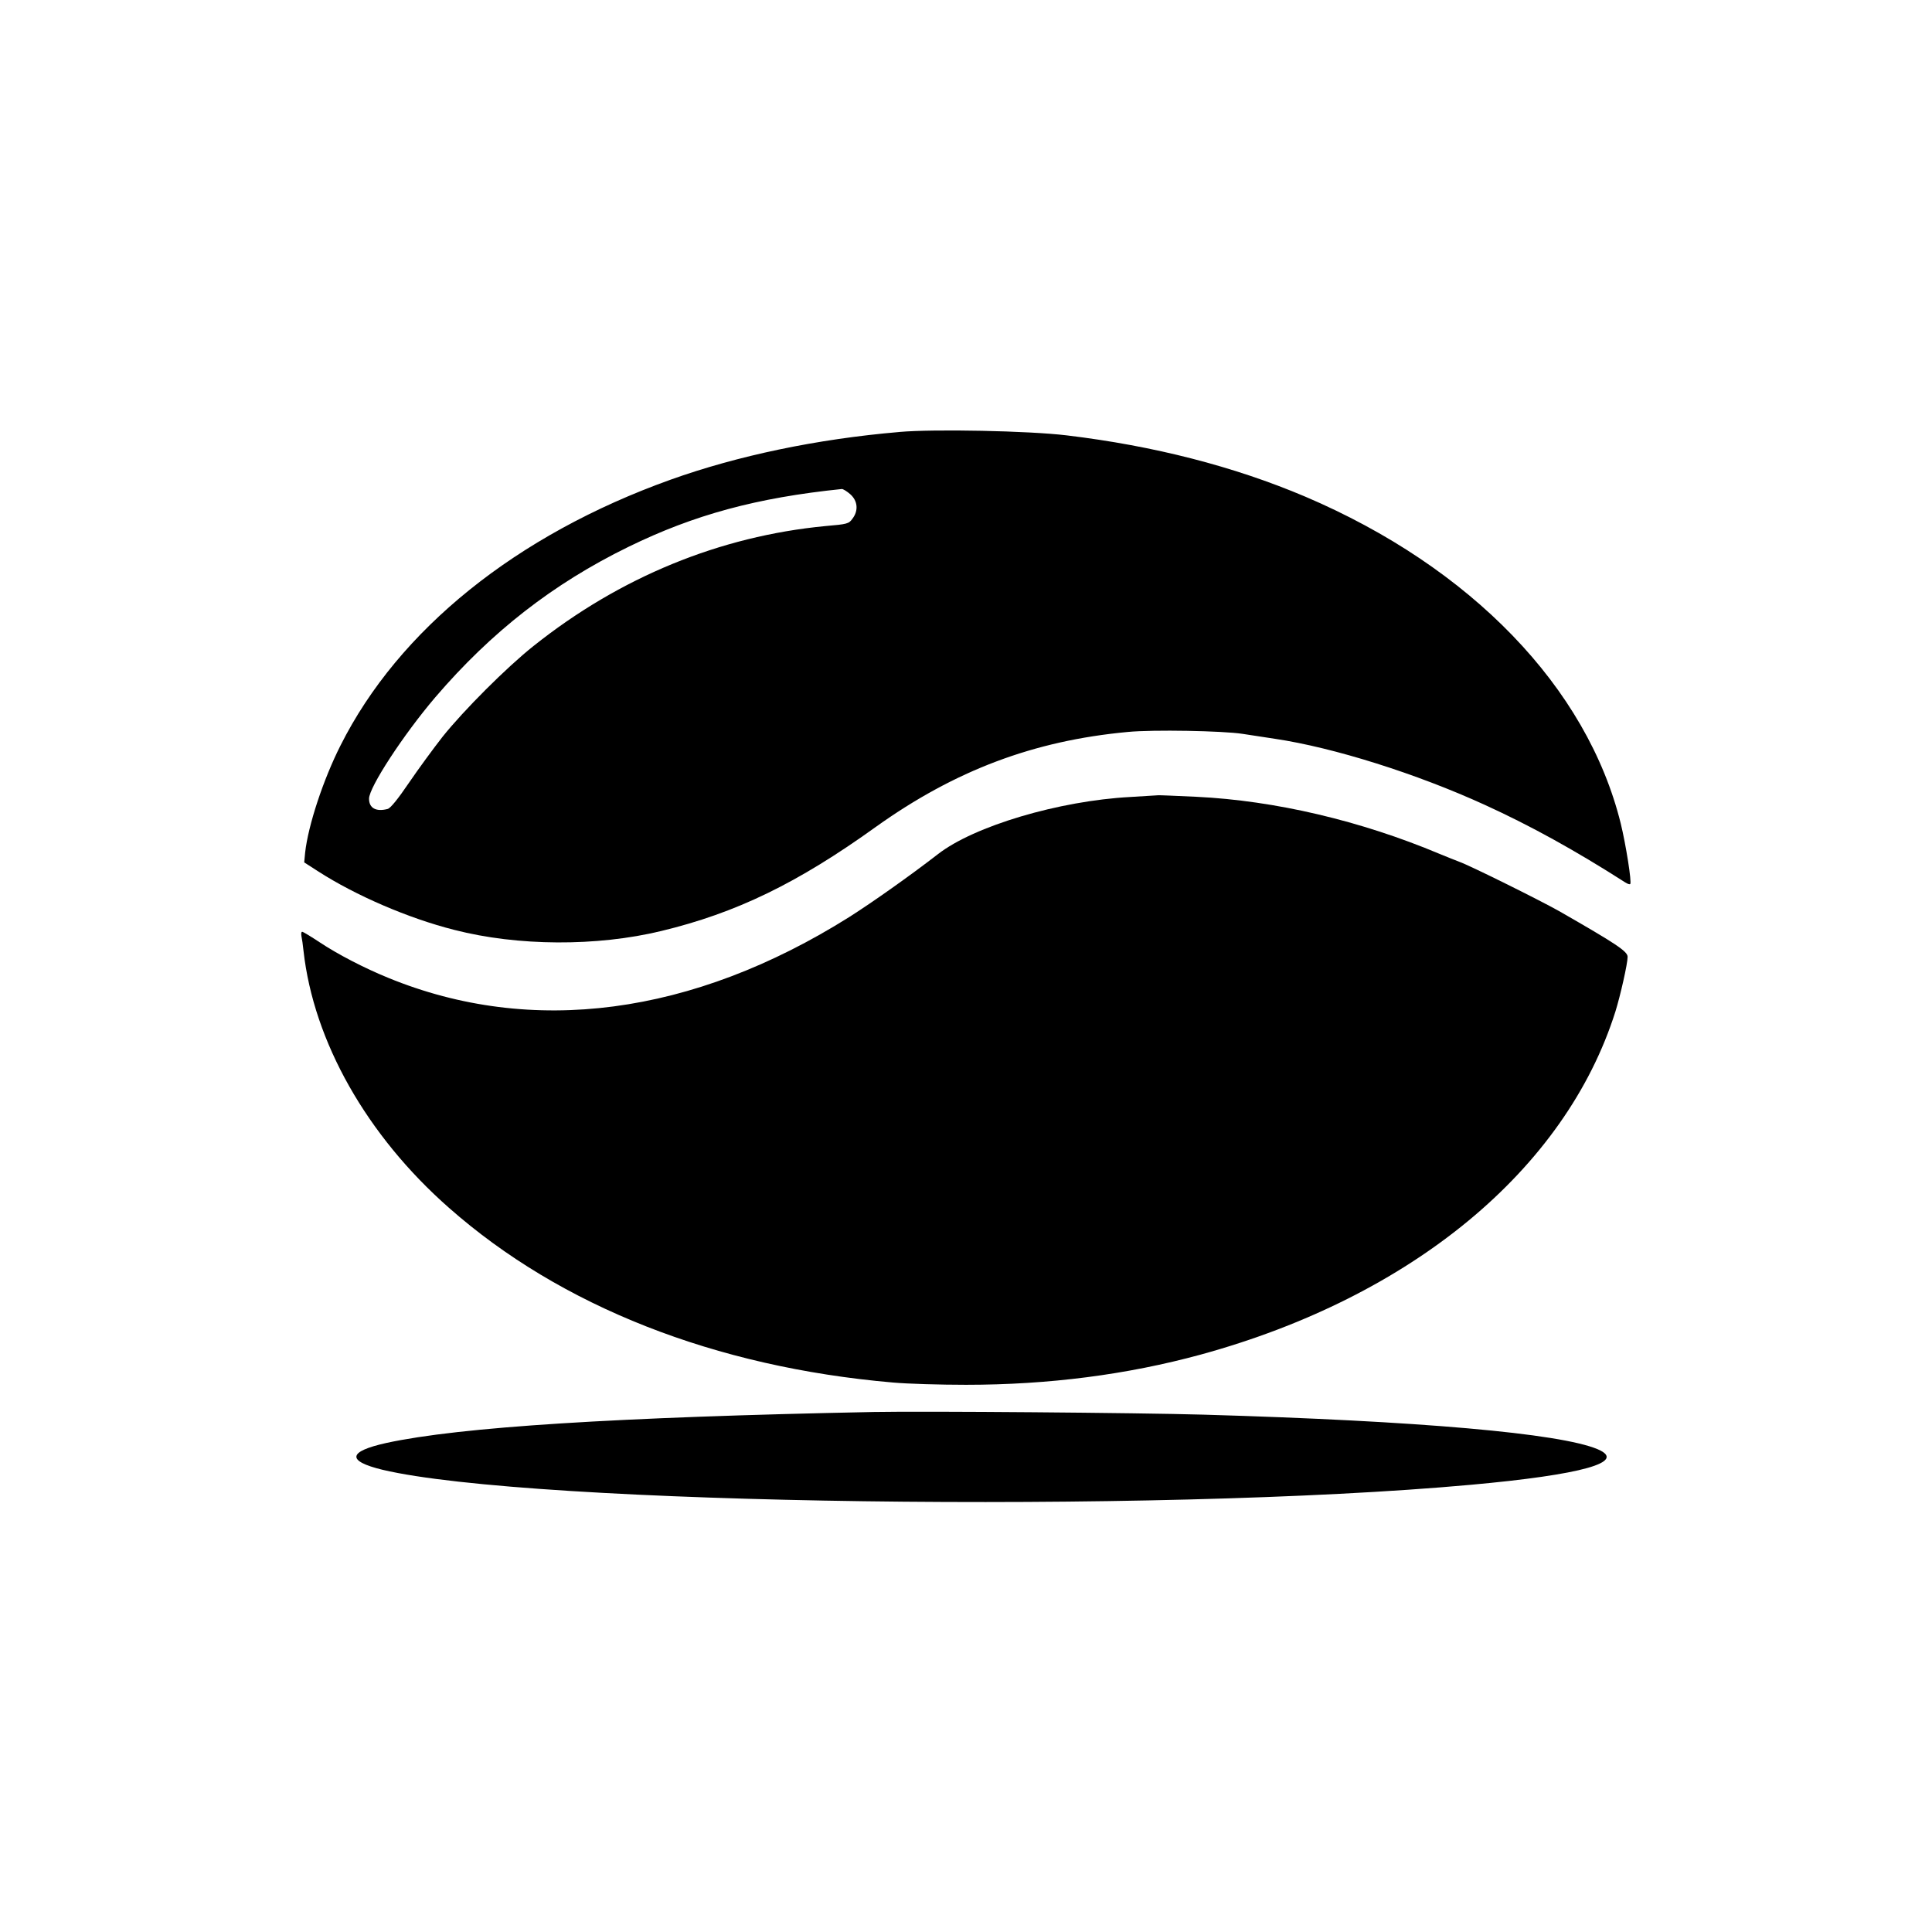
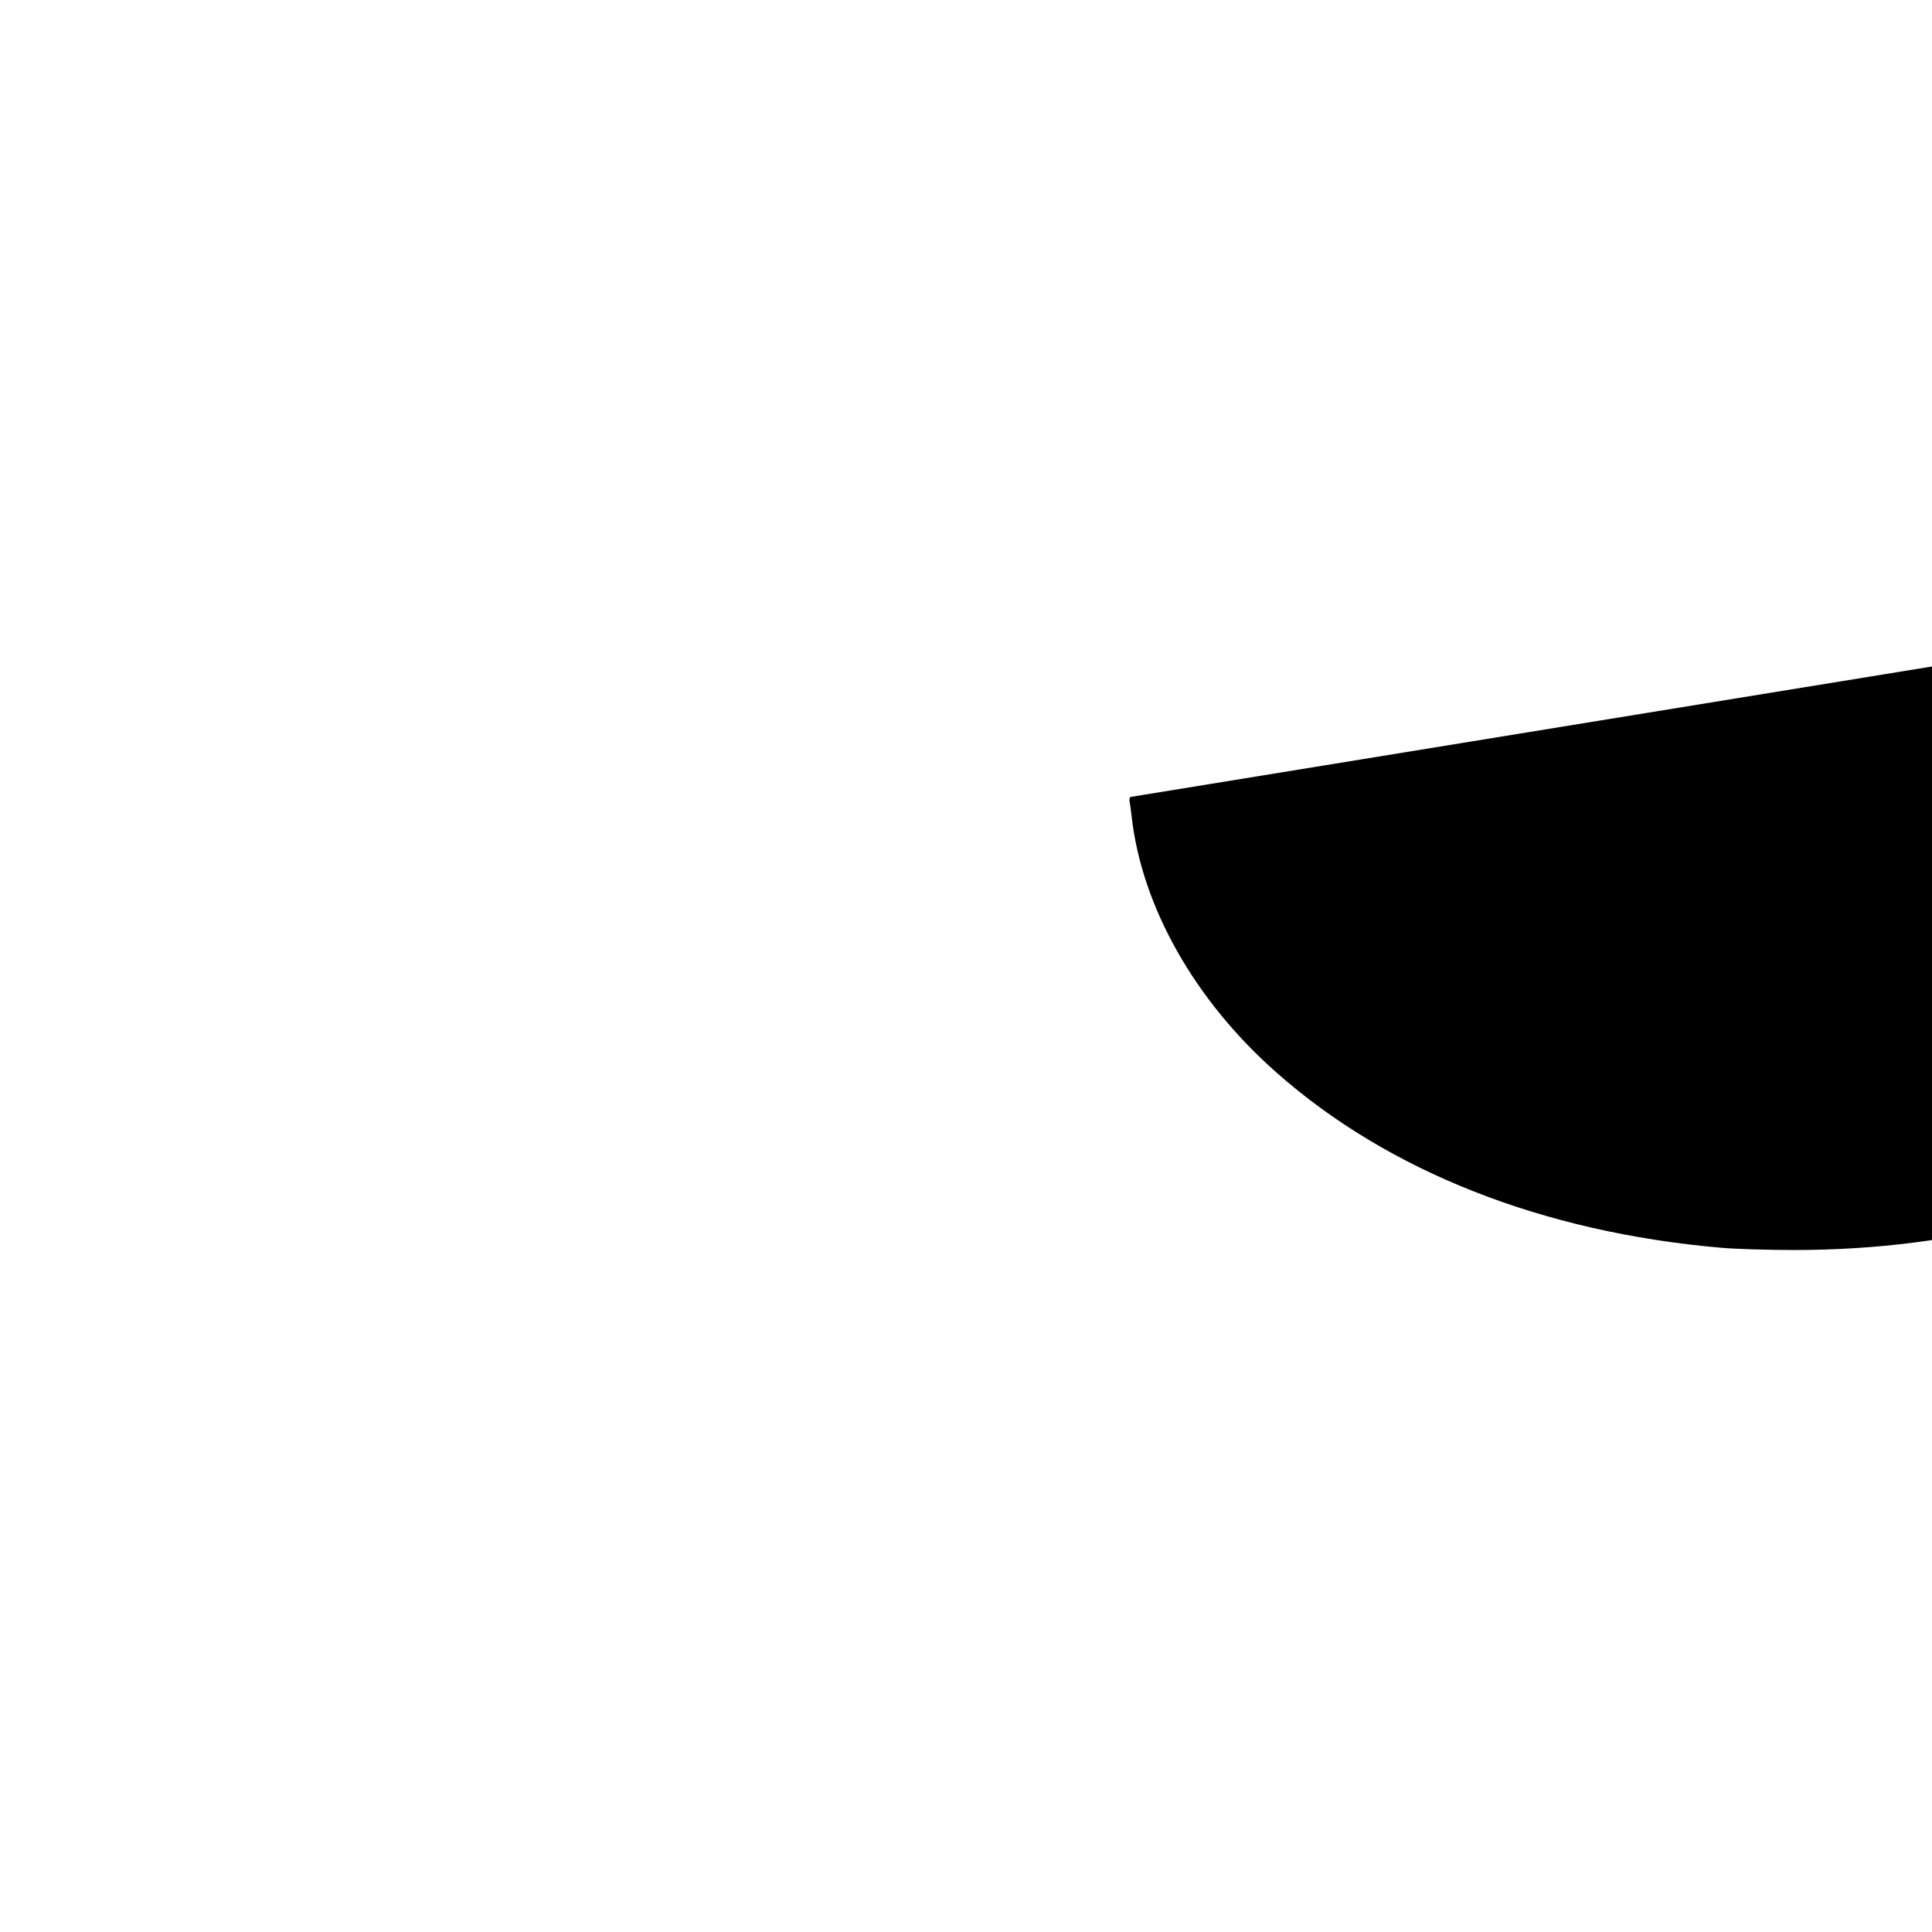
<svg xmlns="http://www.w3.org/2000/svg" fill="#000000" width="800px" height="800px" version="1.1" viewBox="144 144 512 512">
  <g>
-     <path d="m382.36 258.48c-21.867 1.863-42.926 6.297-60.66 12.645-40.91 14.66-72.043 39.75-87.461 70.434-4.586 9.07-8.566 21.16-9.371 28.363l-0.25 2.621 3.68 2.367c9.926 6.398 23.93 12.445 36.074 15.516 16.828 4.332 37.785 4.434 54.863 0.301 19.852-4.785 36.074-12.645 56.828-27.559 21.008-15.012 41.867-22.871 66.805-25.191 6.75-0.656 25.242-0.301 30.43 0.504 1.664 0.25 5.543 0.855 8.566 1.309 15.566 2.316 37.484 9.219 55.672 17.531 12.043 5.492 23.98 12.09 37.129 20.504 0.605 0.402 1.211 0.605 1.359 0.453 0.453-0.402-1.16-10.531-2.519-16.07-8.918-36.023-39.648-67.863-83.633-86.605-18.895-8.012-40.102-13.453-63.176-16.223-10.027-1.211-35.164-1.715-44.336-0.906zm-13 16.523c1.965 1.762 2.168 4.332 0.555 6.449-0.957 1.359-1.359 1.461-7.203 1.965-27.91 2.672-54.41 13.504-77.336 31.789-7.106 5.644-18.438 16.977-24.082 24.031-2.367 3.023-6.398 8.516-8.867 12.141-2.973 4.383-4.938 6.801-5.691 7.004-3.074 0.805-4.938-0.203-4.938-2.719 0-3.023 9.117-16.977 17.582-26.902 14.812-17.281 31.188-30.078 51.188-39.852 17.434-8.516 34.008-13 56.527-15.316 0.352 0 1.359 0.605 2.266 1.41z" />
-     <path d="m443.53 355.21c-18.895 1.008-41.414 7.707-50.984 15.164-7.356 5.691-17.332 12.746-23.527 16.676-41.465 26.047-84.137 31.691-122.17 16.07-6.297-2.57-13.301-6.195-18.086-9.371-2.367-1.562-4.434-2.82-4.684-2.82s-0.301 0.504-0.203 1.109c0.152 0.656 0.402 2.418 0.555 3.93 2.672 24.031 16.777 48.969 38.543 68.113 29.625 26.148 70.535 42.219 117.64 46.301 3.879 0.352 12.594 0.605 19.398 0.605 21.914 0 42.621-2.672 62.219-8.012 55.871-15.316 96.629-48.969 109.88-90.938 1.309-4.231 3.223-12.645 3.223-14.461 0-1.461-3.074-3.477-18.188-12.141-5.391-3.023-23.578-12.043-26.398-13.047-0.805-0.301-3.223-1.258-5.289-2.117-20.859-8.766-43.578-14.105-64.387-15.113-5.441-0.25-10.027-0.453-10.176-0.402-0.152 0-3.426 0.203-7.356 0.453z" />
-     <path d="m375.56 518.19c-68.266 1.359-109.73 3.981-129.18 8.211-10.227 2.266-10.578 4.785-1.008 7.106 39.246 9.32 204.65 11.586 288.38 3.981 29.574-2.672 41.562-6.047 33.656-9.422-9.977-4.231-47.258-7.508-104.44-9.168-17.734-0.504-73.656-0.957-87.41-0.707z" />
+     <path d="m443.53 355.21s-0.301 0.504-0.203 1.109c0.152 0.656 0.402 2.418 0.555 3.93 2.672 24.031 16.777 48.969 38.543 68.113 29.625 26.148 70.535 42.219 117.64 46.301 3.879 0.352 12.594 0.605 19.398 0.605 21.914 0 42.621-2.672 62.219-8.012 55.871-15.316 96.629-48.969 109.88-90.938 1.309-4.231 3.223-12.645 3.223-14.461 0-1.461-3.074-3.477-18.188-12.141-5.391-3.023-23.578-12.043-26.398-13.047-0.805-0.301-3.223-1.258-5.289-2.117-20.859-8.766-43.578-14.105-64.387-15.113-5.441-0.25-10.027-0.453-10.176-0.402-0.152 0-3.426 0.203-7.356 0.453z" />
  </g>
</svg>